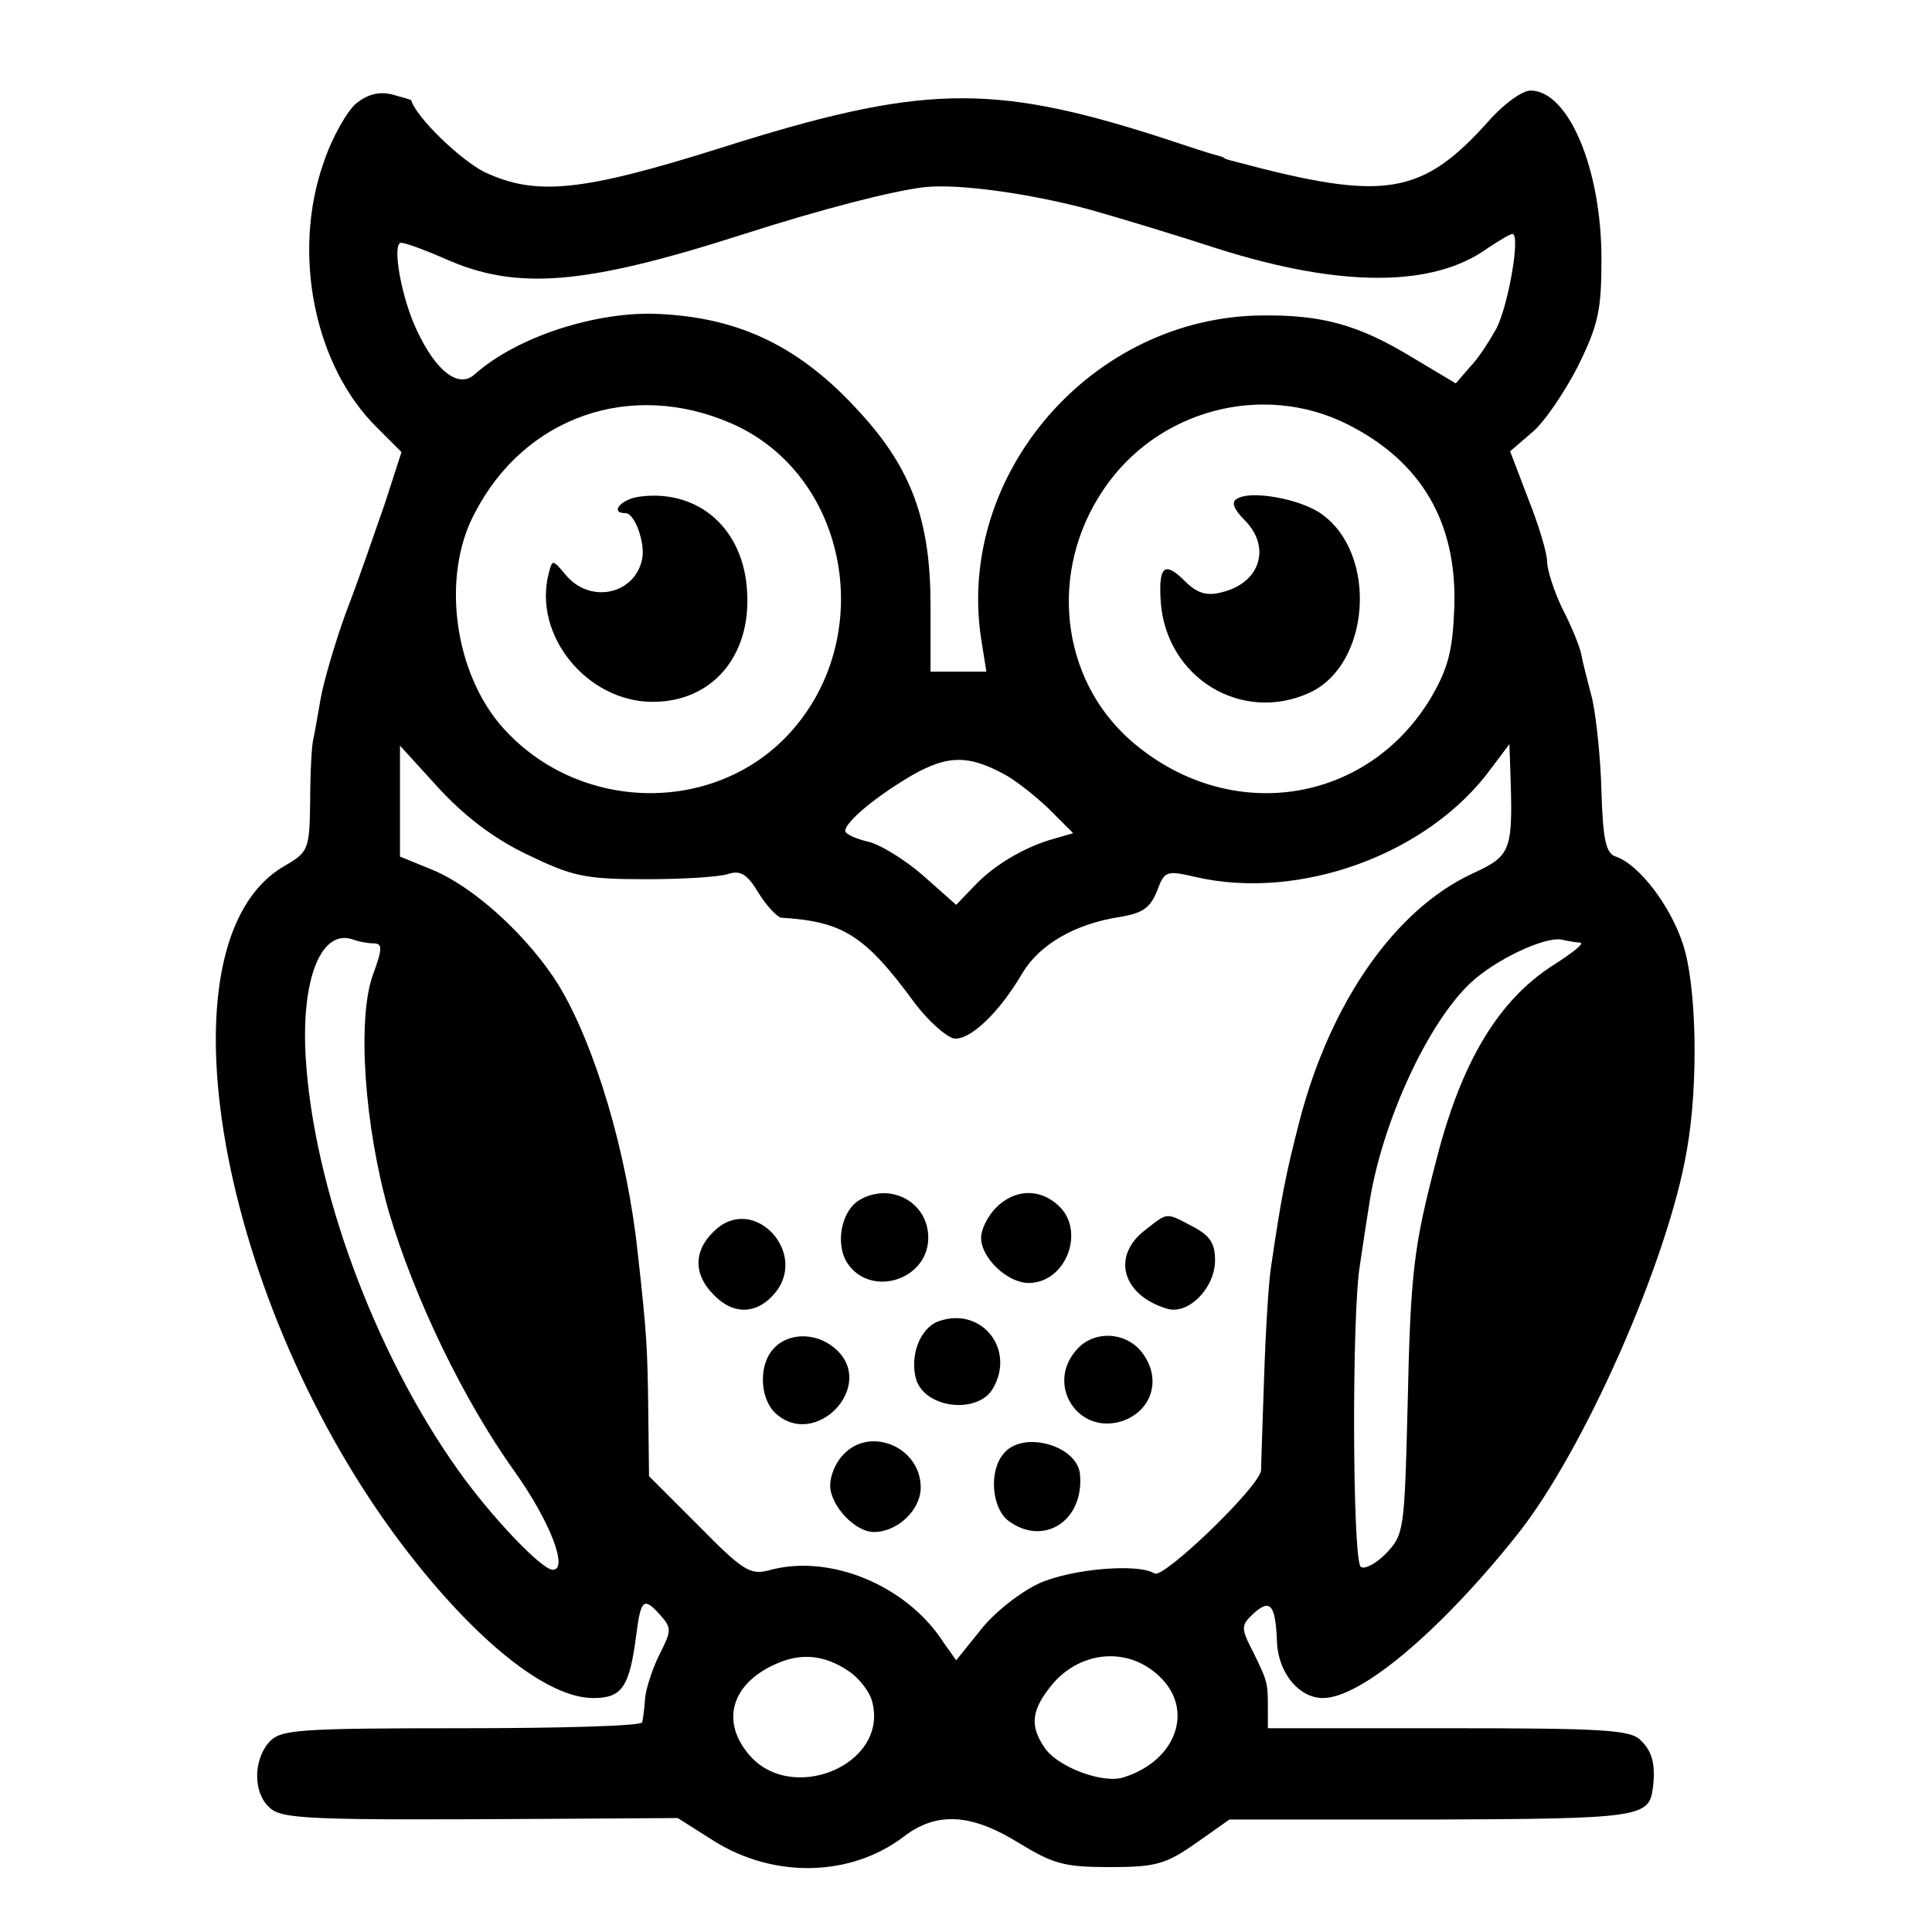
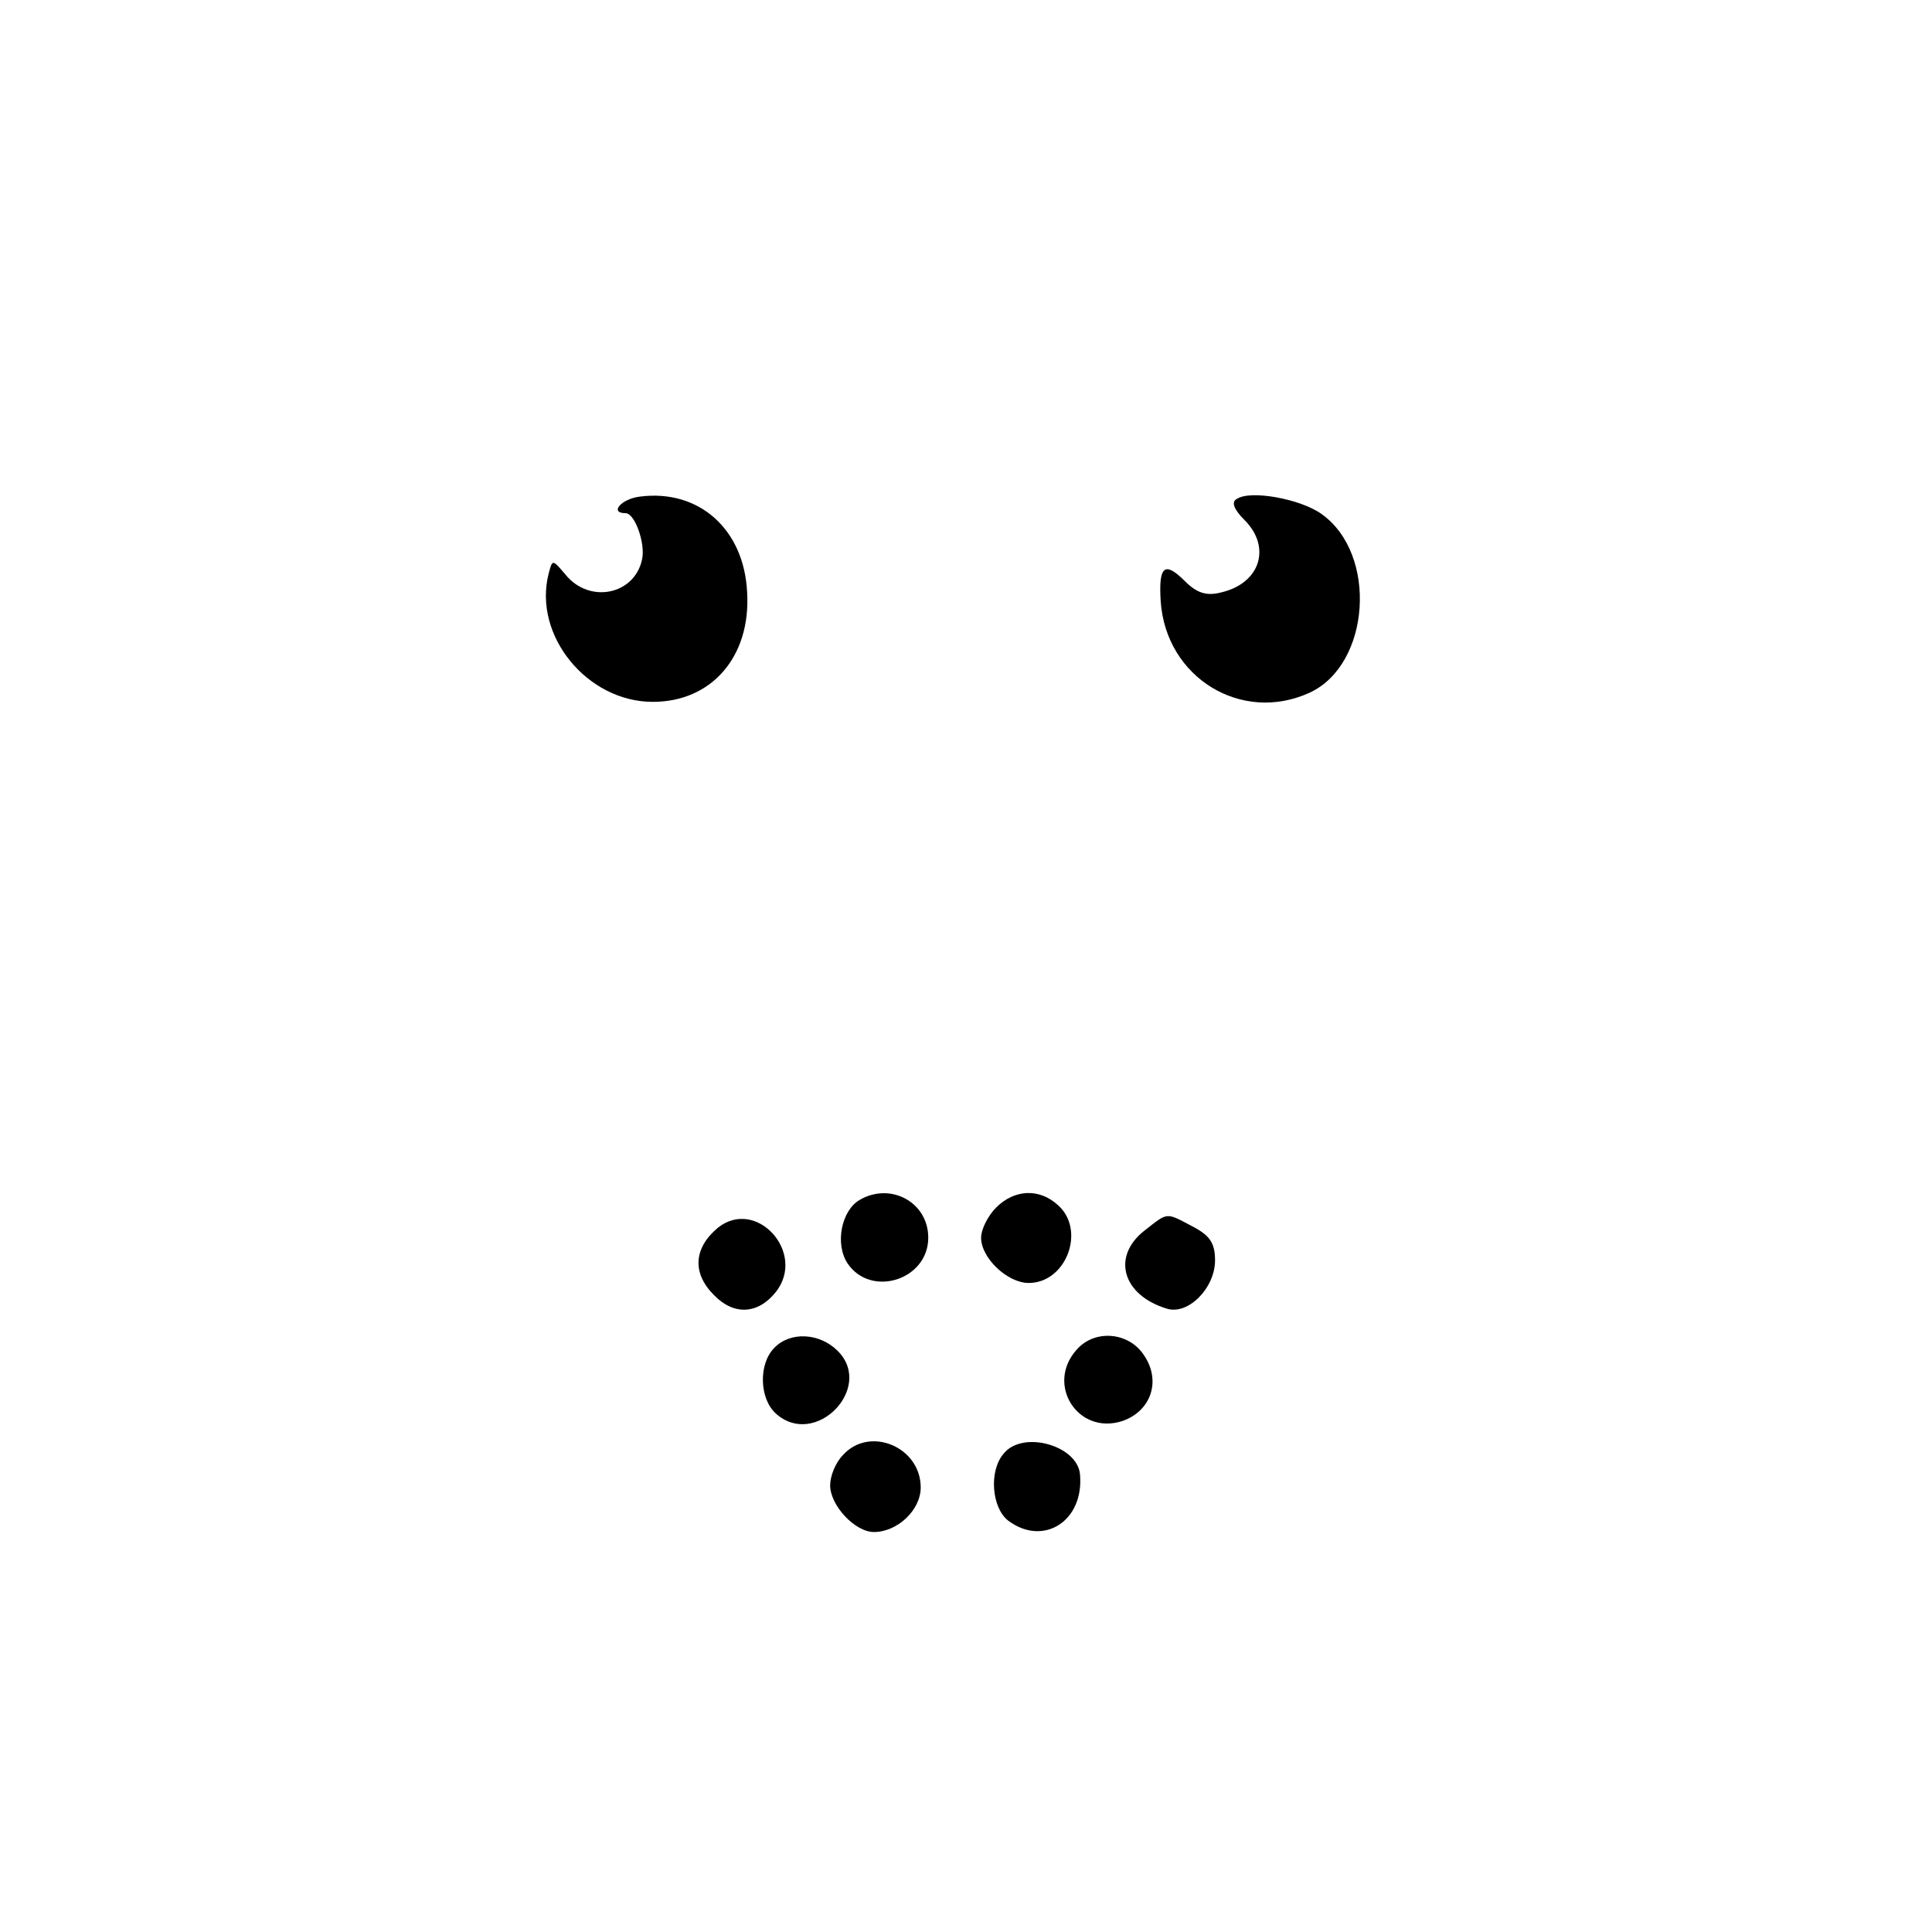
<svg xmlns="http://www.w3.org/2000/svg" version="1.0" width="256pt" height="256pt" viewBox="0 0 256 256" preserveAspectRatio="xMidYMid meet">
  <g transform="translate(0,256) scale(0.1,-0.1)" fill="#000000" stroke="none">
-     <path d="M472 2423 c-12 -10 -32 -45 -43 -78 -43 -121 -12 -271 71 -352 l32 -32 -22 -68 c-13 -37 -35 -102 -51 -143 -15 -41 -30 -93 -34 -115 -4 -22 -8 -47 -10 -55 -2 -8 -4 -45 -4 -82 -1 -64 -2 -67 -35 -86 -172 -101 -86 -581 160 -903 95 -124 189 -199 250 -199 38 0 48 14 57 83 6 48 10 51 31 28 16 -18 16 -21 1 -51 -9 -17 -18 -44 -20 -58 -1 -15 -3 -30 -4 -34 0 -5 -108 -8 -239 -8 -219 0 -240 -2 -255 -18 -21 -23 -22 -66 -1 -86 16 -17 49 -18 385 -16 l157 1 49 -31 c79 -49 180 -47 250 6 44 34 90 31 153 -8 46 -28 60 -32 121 -32 61 0 74 4 114 32 l44 31 268 0 c275 1 288 3 293 41 4 30 0 49 -16 64 -13 14 -51 16 -255 16 l-239 0 0 25 c0 35 0 36 -19 75 -17 33 -17 36 0 52 22 20 29 12 31 -36 1 -42 29 -76 61 -76 50 0 155 88 257 216 88 110 200 363 225 509 16 89 13 220 -5 274 -17 52 -59 106 -89 116 -13 4 -17 22 -19 86 -1 44 -7 99 -12 122 -6 23 -13 50 -15 61 -2 10 -13 37 -25 60 -11 23 -20 51 -20 62 0 11 -11 48 -25 83 l-24 63 29 25 c16 13 43 53 61 88 27 55 31 74 31 142 0 120 -44 223 -94 223 -11 0 -36 -18 -56 -41 -88 -98 -137 -106 -332 -54 -8 2 -16 4 -17 5 -2 2 -6 3 -10 4 -5 1 -39 12 -78 25 -222 71 -315 69 -580 -15 -184 -58 -245 -64 -313 -32 -32 16 -91 73 -97 95 0 1 -12 4 -26 8 -17 4 -32 0 -47 -12z m973 -141 c39 -11 115 -34 170 -52 162 -51 284 -51 356 1 15 10 30 19 33 19 11 0 -5 -93 -21 -125 -9 -16 -24 -40 -35 -51 l-19 -22 -57 34 c-72 44 -121 57 -200 56 -225 -2 -405 -210 -372 -428 l7 -44 -37 0 -37 0 0 88 c0 112 -25 181 -94 256 -78 86 -158 125 -266 130 -82 4 -188 -30 -244 -80 -21 -19 -51 3 -77 59 -19 40 -32 108 -22 115 3 2 30 -8 60 -21 94 -42 184 -35 393 32 106 34 199 58 242 63 46 5 143 -9 220 -30z m-476 -283 c156 -68 195 -285 75 -413 -100 -106 -277 -102 -377 9 -65 72 -83 201 -38 285 66 128 207 177 340 119z m816 -1 c98 -49 146 -130 142 -243 -2 -56 -8 -80 -30 -118 -85 -144 -270 -171 -399 -58 -93 82 -109 224 -36 332 71 106 211 143 323 87z m-1087 -570 c60 -29 76 -33 157 -33 50 0 99 3 110 7 16 5 25 0 40 -25 11 -18 25 -32 30 -33 82 -5 111 -23 177 -113 18 -24 42 -45 52 -47 21 -3 60 34 91 87 23 38 70 65 129 74 30 5 40 12 49 34 10 27 12 28 51 19 138 -32 309 30 392 144 l24 32 1 -27 c4 -116 3 -120 -51 -145 -102 -48 -187 -170 -228 -327 -19 -74 -24 -100 -38 -195 -3 -19 -7 -84 -9 -145 -2 -60 -4 -116 -4 -123 -1 -21 -129 -144 -141 -137 -22 14 -111 6 -153 -13 -24 -11 -59 -38 -77 -61 l-33 -41 -17 24 c-49 76 -152 118 -232 95 -24 -6 -34 0 -92 59 l-66 66 -1 85 c-1 85 -2 104 -14 211 -14 133 -57 276 -105 355 -40 64 -111 129 -166 152 l-44 18 0 73 0 74 51 -56 c34 -37 73 -67 117 -88z m631 107 c14 -7 41 -28 60 -46 l33 -33 -24 -7 c-38 -10 -81 -35 -107 -63 l-24 -25 -44 39 c-24 21 -58 42 -74 45 -16 4 -29 10 -29 14 0 12 41 46 89 74 46 26 73 27 120 2z m-834 -225 c12 0 12 -7 -1 -42 -21 -59 -11 -200 21 -313 34 -115 99 -250 167 -345 47 -66 72 -131 50 -130 -15 1 -81 70 -125 132 -111 156 -192 376 -202 548 -6 104 21 170 63 155 8 -3 20 -5 27 -5z m1599 1 c6 -1 -11 -14 -36 -30 -72 -46 -121 -127 -154 -255 -31 -119 -35 -149 -39 -335 -4 -160 -5 -165 -29 -190 -14 -14 -29 -21 -33 -17 -11 10 -12 336 -1 400 4 28 10 66 13 85 17 105 77 236 134 289 32 30 97 61 120 57 9 -2 20 -4 25 -4z m-970 -965 c14 -9 29 -28 32 -42 21 -84 -111 -137 -166 -66 -35 44 -19 93 40 118 32 14 63 11 94 -10z m412 -7 c47 -44 23 -112 -47 -134 -27 -9 -86 13 -104 38 -21 30 -19 51 10 86 38 44 100 49 141 10z" />
    <path d="M848 1902 c-25 -3 -41 -22 -19 -22 12 0 26 -39 22 -60 -9 -48 -70 -61 -102 -21 -17 20 -17 20 -22 1 -21 -82 51 -170 138 -170 78 0 130 60 125 145 -4 84 -64 137 -142 127z" />
    <path d="M1639 1899 c-8 -4 -4 -14 10 -28 36 -36 21 -84 -31 -96 -19 -5 -32 -1 -48 15 -27 27 -35 20 -32 -27 7 -101 107 -162 197 -121 81 37 91 184 16 237 -28 20 -94 32 -112 20z" />
    <path d="M1139 970 c-24 -14 -33 -58 -16 -84 31 -46 107 -22 107 34 0 47 -50 74 -91 50z" />
    <path d="M1320 960 c-11 -11 -20 -29 -20 -40 0 -27 35 -60 63 -60 50 0 76 70 39 103 -25 23 -58 21 -82 -3z" />
    <path d="M951 933 c-32 -27 -34 -60 -5 -89 26 -27 58 -26 82 4 41 52 -26 126 -77 85z" />
    <path d="M1516 929 c-43 -34 -29 -85 30 -103 28 -9 64 27 64 64 0 23 -7 33 -30 45 -36 19 -32 19 -64 -6z" />
-     <path d="M1243 809 c-24 -9 -38 -46 -29 -77 12 -38 80 -46 101 -13 32 53 -15 111 -72 90z" />
    <path d="M1026 774 c-21 -21 -20 -67 2 -87 52 -47 131 34 82 83 -24 24 -63 26 -84 4z" />
    <path d="M1427 772 c-42 -46 1 -114 60 -95 38 13 52 53 29 87 -20 31 -65 35 -89 8z" />
    <path d="M1117 632 c-10 -10 -17 -28 -17 -40 0 -27 33 -62 58 -62 31 0 62 29 62 59 0 54 -68 82 -103 43z" />
    <path d="M1330 634 c-20 -23 -16 -72 6 -89 47 -35 101 0 95 62 -4 38 -76 58 -101 27z" />
  </g>
</svg>